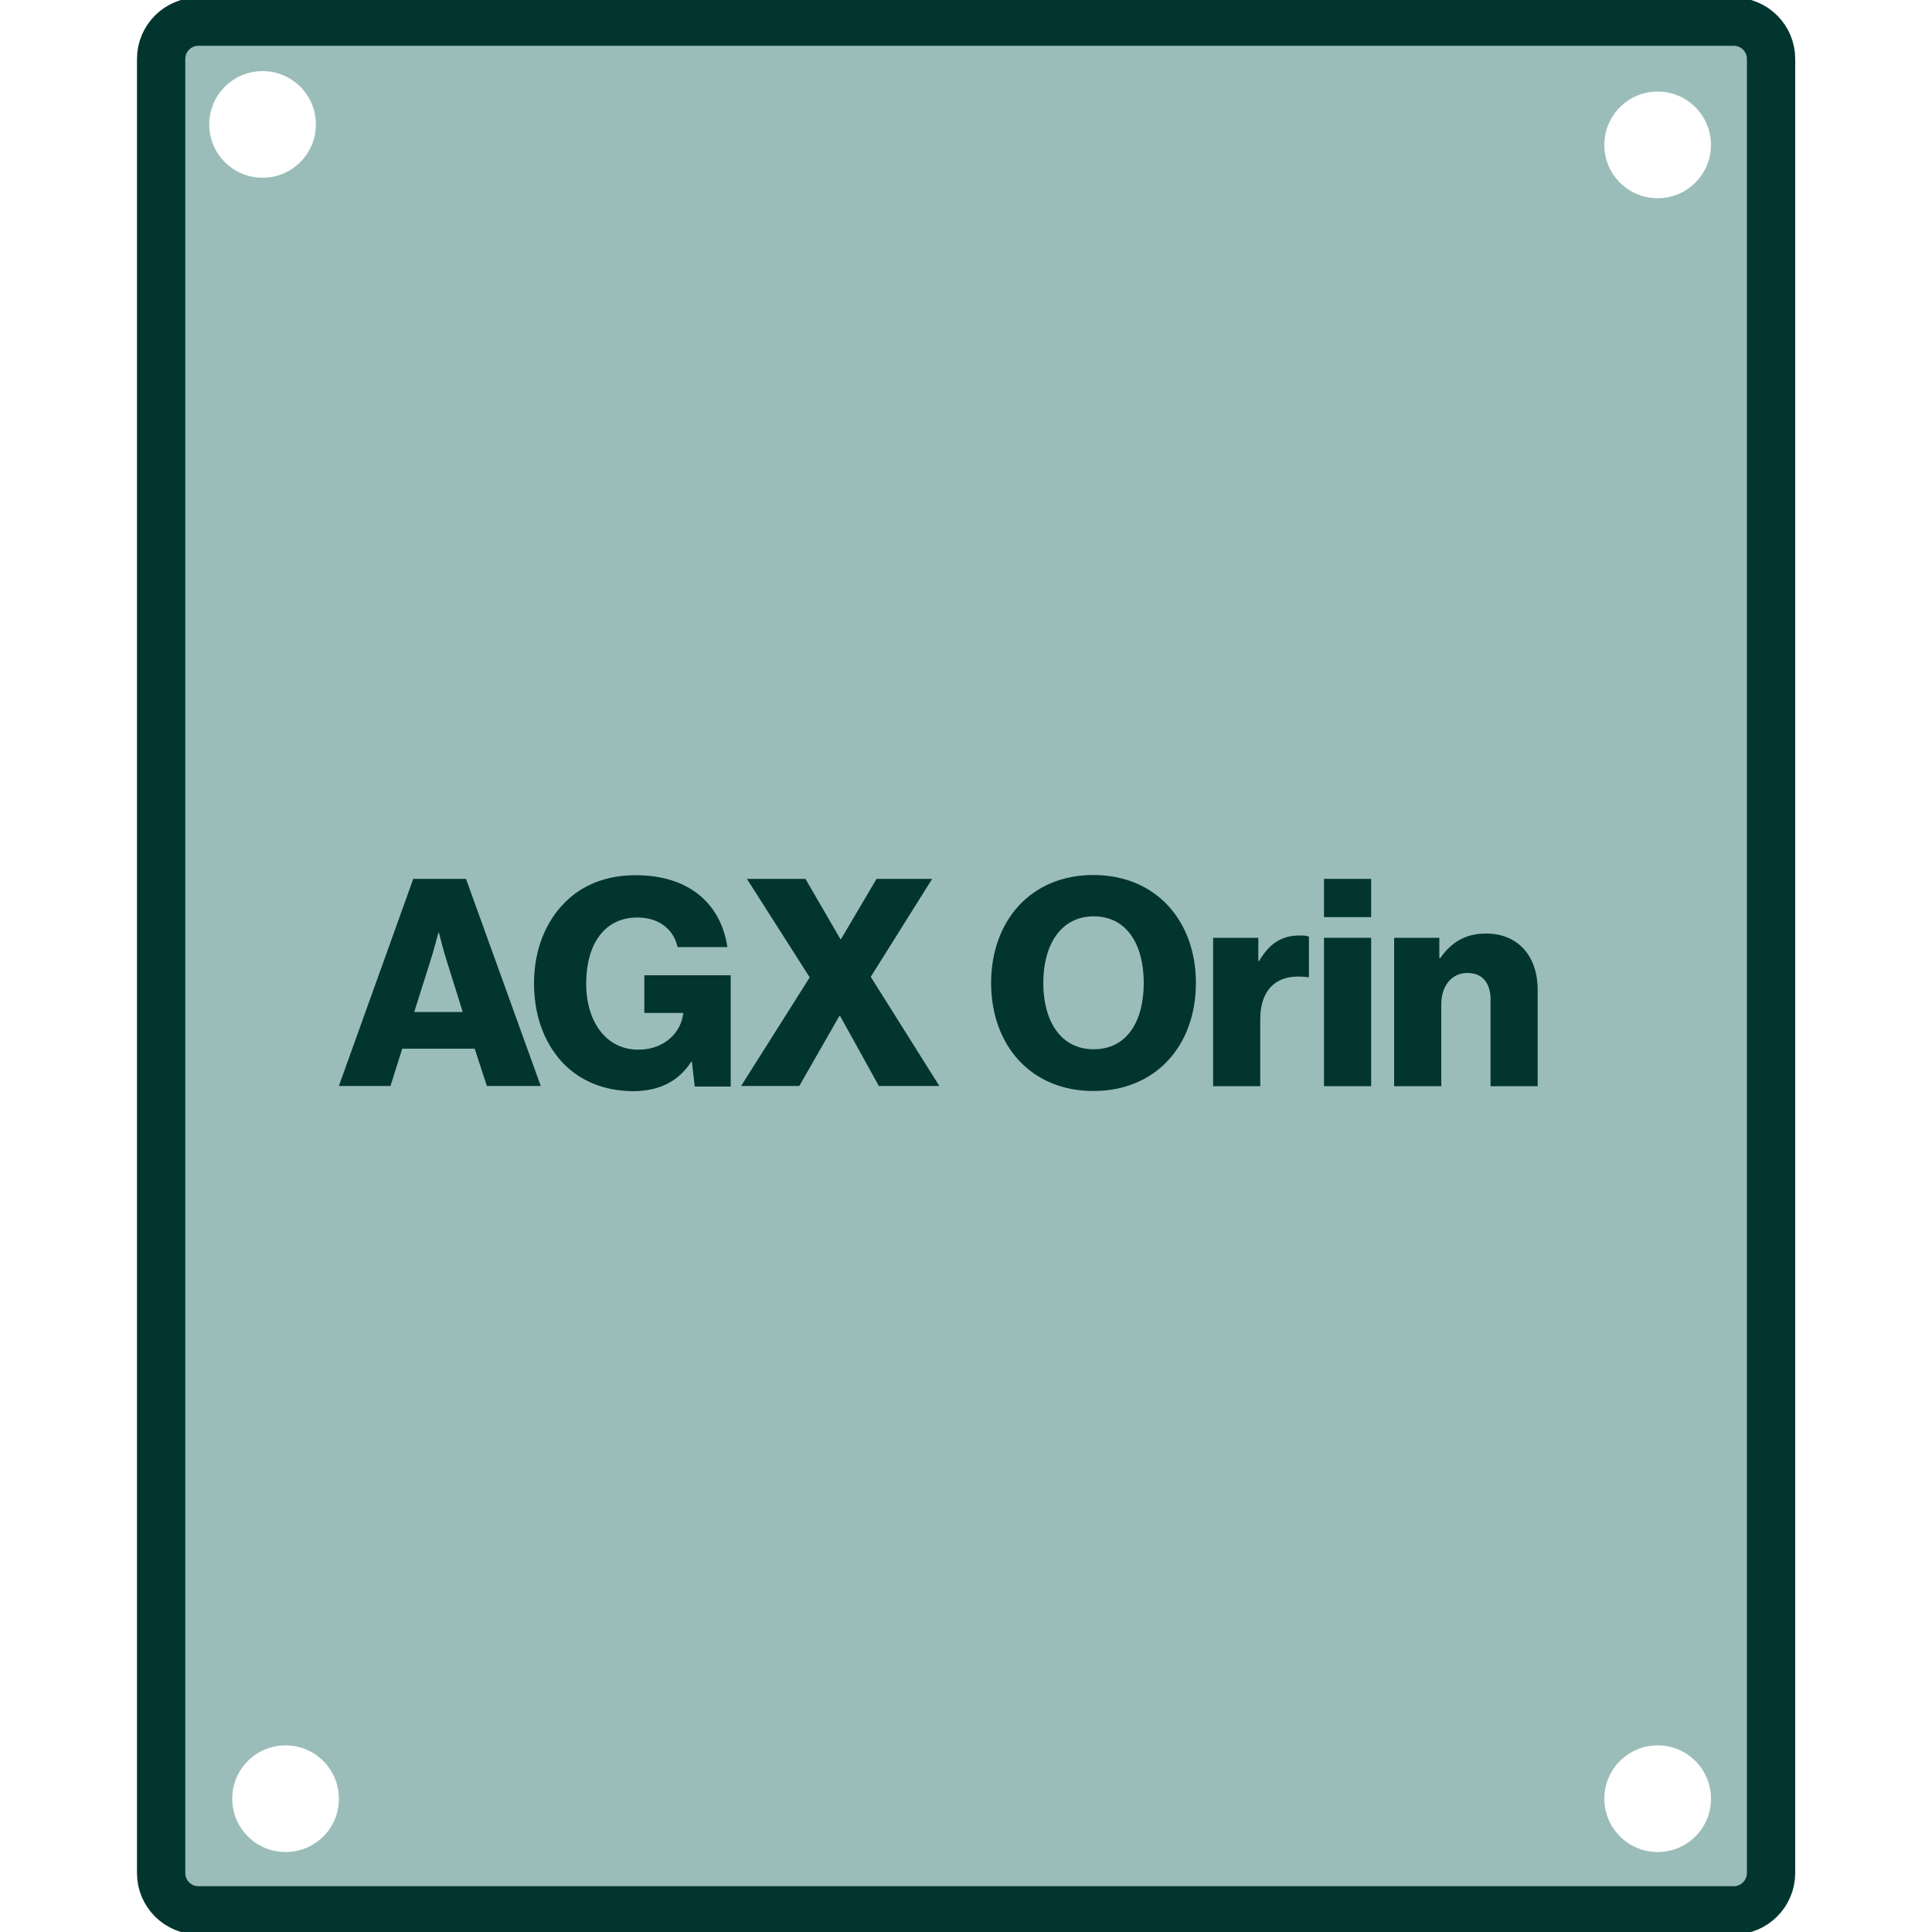
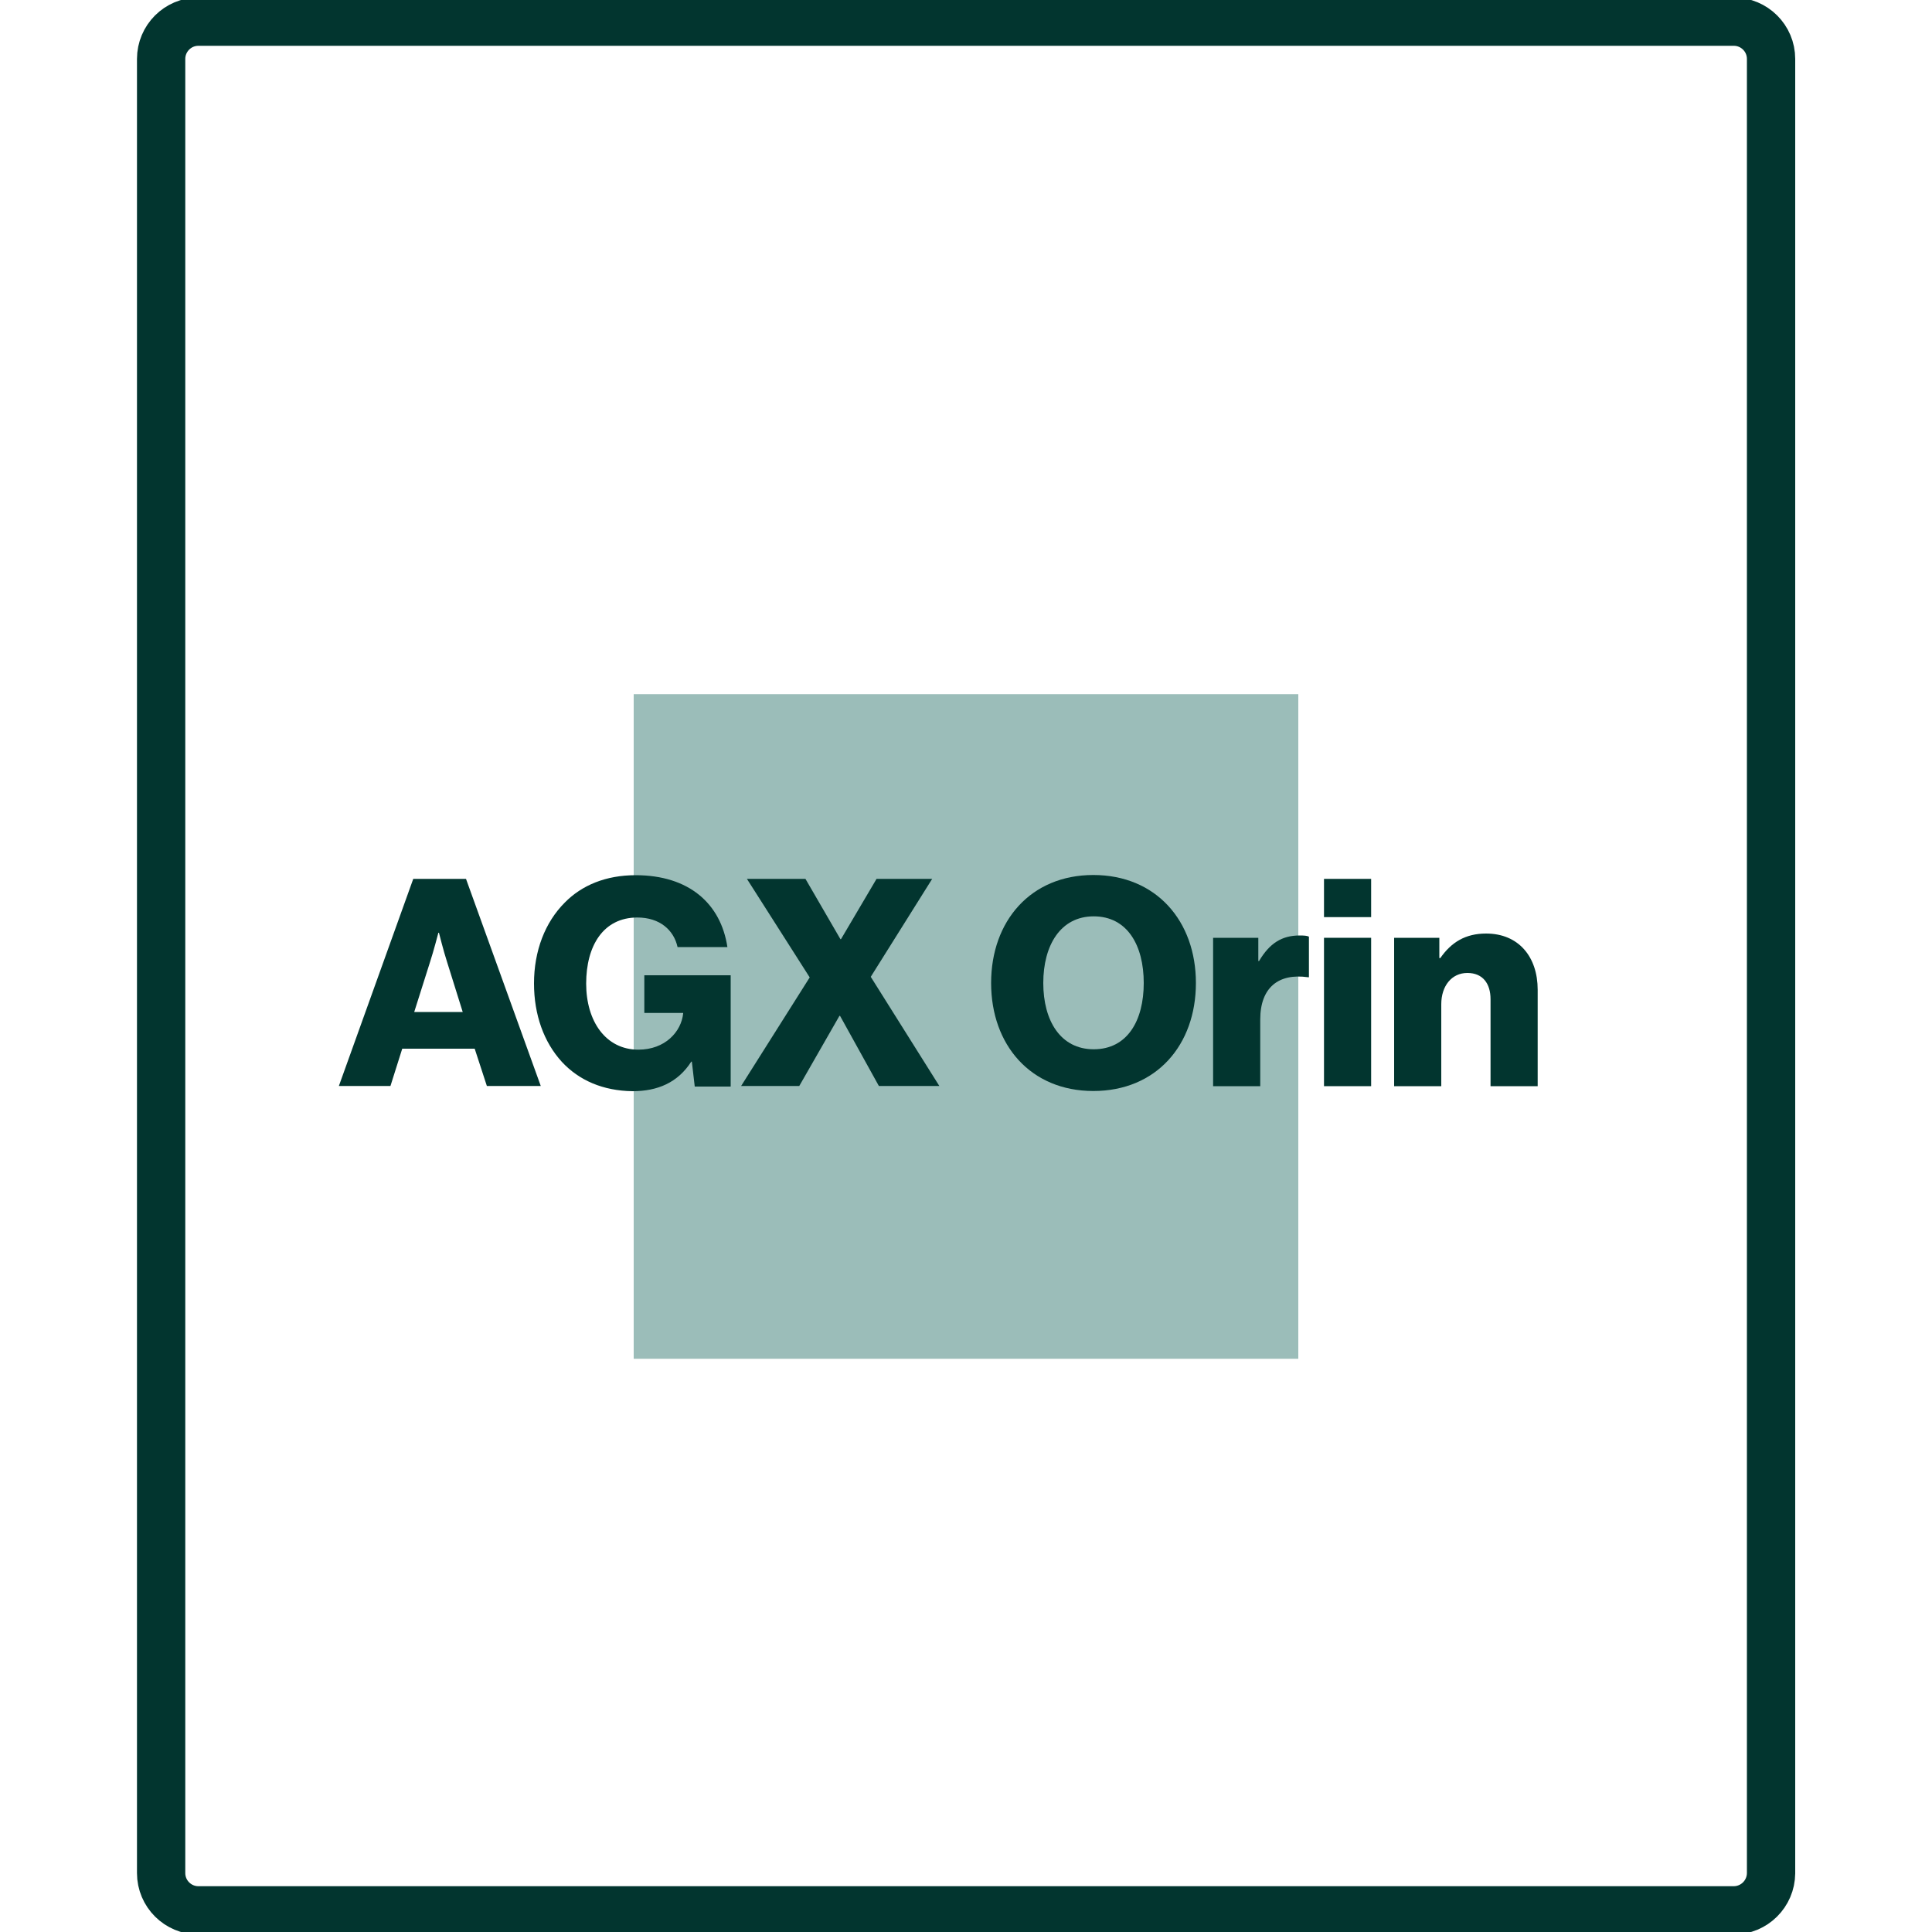
<svg xmlns="http://www.w3.org/2000/svg" version="1.1" id="Layer_1" x="0px" y="0px" viewBox="0 0 1000 1000" style="enable-background:new 0 0 1000 1000;" xml:space="preserve">
  <style type="text/css">
	.st0{fill:#9BBDB9;}
	.st1{fill:none;stroke:#02352F;stroke-width:25;stroke-miterlimit:10;}
	.st2{fill:#02352F;}
</style>
  <rect x="328" y="359.3" class="st0" width="344" height="344" />
-   <path class="st0" d="M897.3,12.8H102.7c-10.6,0-19.3,8.6-19.3,19.3v939.1c0,10.6,8.6,19.3,19.3,19.3h794.7  c10.6,0,19.3-8.6,19.3-19.3V32.1C916.6,21.4,908,12.8,897.3,12.8z M108.3,64.4c0-15.3,12.4-27.6,27.6-27.6  c15.3,0,27.6,12.4,27.6,27.6c0,15.3-12.4,27.6-27.6,27.6C120.7,92,108.3,79.7,108.3,64.4z M147.8,958.6c-15.3,0-27.6-12.4-27.6-27.6  c0-15.3,12.4-27.6,27.6-27.6c15.3,0,27.6,12.4,27.6,27.6C175.5,946.3,163.1,958.6,147.8,958.6z M858,958.6  c-15.3,0-27.6-12.4-27.6-27.6c0-15.3,12.4-27.6,27.6-27.6c15.3,0,27.6,12.4,27.6,27.6C885.6,946.3,873.3,958.6,858,958.6z   M858,102.6c-15.3,0-27.6-12.4-27.6-27.6c0-15.3,12.4-27.6,27.6-27.6c15.3,0,27.6,12.4,27.6,27.6C885.6,90.2,873.3,102.6,858,102.6z  " />
  <path class="st1" d="M897.3,988.8H102.7c-10.6,0-19.3-8.6-19.3-19.3V30.5c0-10.6,8.6-19.3,19.3-19.3h794.7  c10.6,0,19.3,8.6,19.3,19.3v939.1C916.6,980.2,908,988.8,897.3,988.8z" />
  <g>
    <path class="st2" d="M213.9,454.9h27.3l38.7,107.2H252l-6.3-19.3h-37.5l-6.1,19.3h-26.7L213.9,454.9z M239.5,523.8l-8.1-25.9   c-1.8-5.5-4.2-15.1-4.2-15.1h-0.3c0,0-2.5,9.6-4.3,15.1l-8.2,25.9H239.5z" />
    <path class="st2" d="M290.8,549.6c-9.3-10.2-14.4-24.3-14.4-40.6c0-16.8,5.7-31.6,15.9-41.8c8.8-9,21.3-14.2,36.7-14.2   c27.6,0,44.1,14.7,47.5,37.2h-25.8c-1.9-8.7-9.1-15.3-20.8-15.3c-17.7,0-26.5,14.7-26.5,34.2c0,19.6,10.2,34.2,27,34.2   c13.9,0,22.2-9.3,23.2-18.7v-0.3h-20.1v-19.5h44.7v57.6h-18.6l-1.5-12.9h-0.3c-7,10.9-17.5,15.3-30.4,15.3   C312.1,564.6,299.7,559.2,290.8,549.6z" />
    <path class="st2" d="M419.1,505.9l-32.5-51h30.3l18.1,31.2h0.3l18.4-31.2h28.8l-31.8,50.7l35.5,56.5h-31.3l-20.1-36.3h-0.3   l-20.8,36.3h-30.1L419.1,505.9z" />
    <path class="st2" d="M513,508.8c0-32.1,20.5-55.9,52.9-55.9c32.5,0,53.1,23.8,53.1,55.9s-20.5,55.9-53.1,55.9   C533.5,564.7,513,540.9,513,508.8z M592,508.8c0-19.5-8.5-34.5-25.9-34.5c-17.2,0-26.1,15-26.1,34.5c0,19.5,8.9,34.3,26.1,34.3   C583.5,543.1,592,528.3,592,508.8z" />
    <path class="st2" d="M627.9,485.4h23.4v12h0.4c5.4-9.1,11.7-13.2,21-13.2c2.2,0,3.8,0.1,4.8,0.6v21h-0.6   c-15-2.1-24.6,5.2-24.6,21.9v34.5h-24.4V485.4z" />
    <path class="st2" d="M685.3,454.9h24.4v19.8h-24.4V454.9z M685.3,485.4h24.4v76.8h-24.4V485.4z" />
    <path class="st2" d="M721.5,485.4H745v10.5h0.5c5.7-8.2,13-12.7,23.7-12.7c16.8,0,26.7,12,26.7,29.1v49.9h-24.4v-45   c0-8.1-4-13.6-12-13.6c-8.1,0-13.5,6.7-13.5,16.2v42.4h-24.4V485.4z" />
  </g>
</svg>